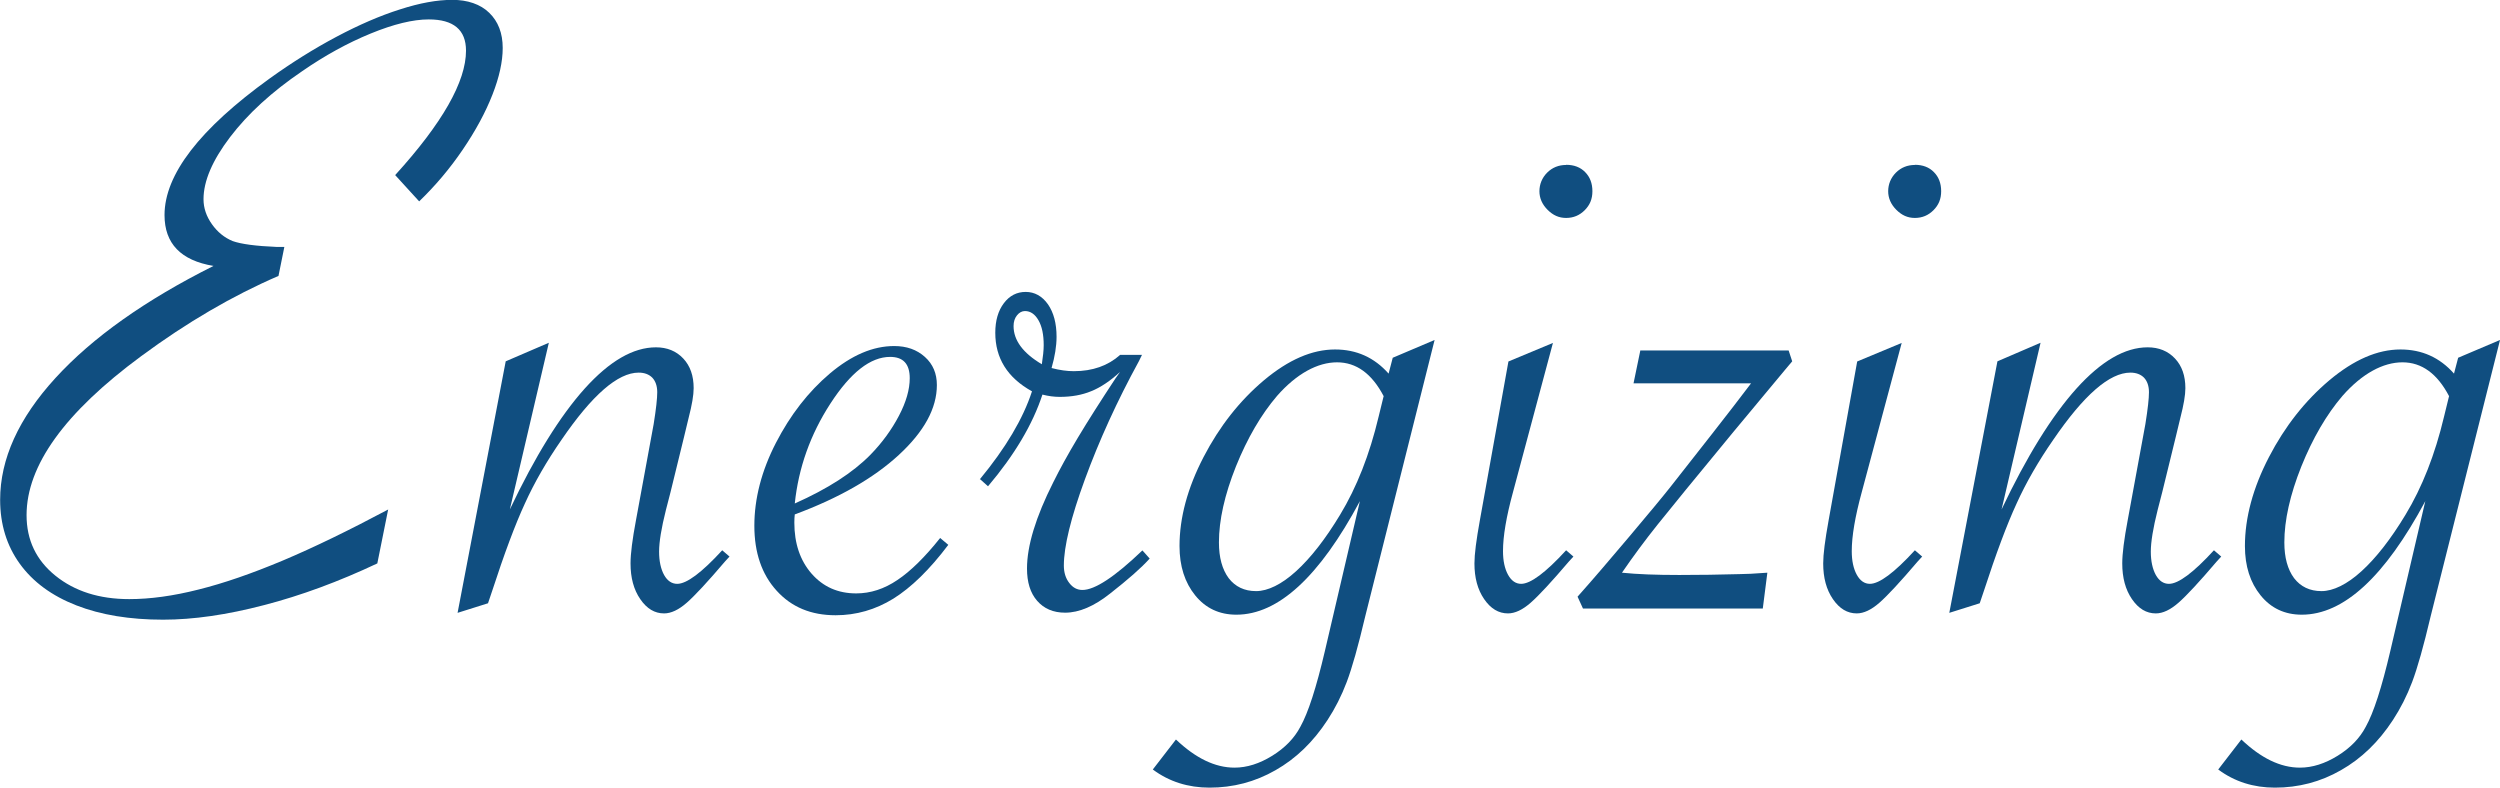
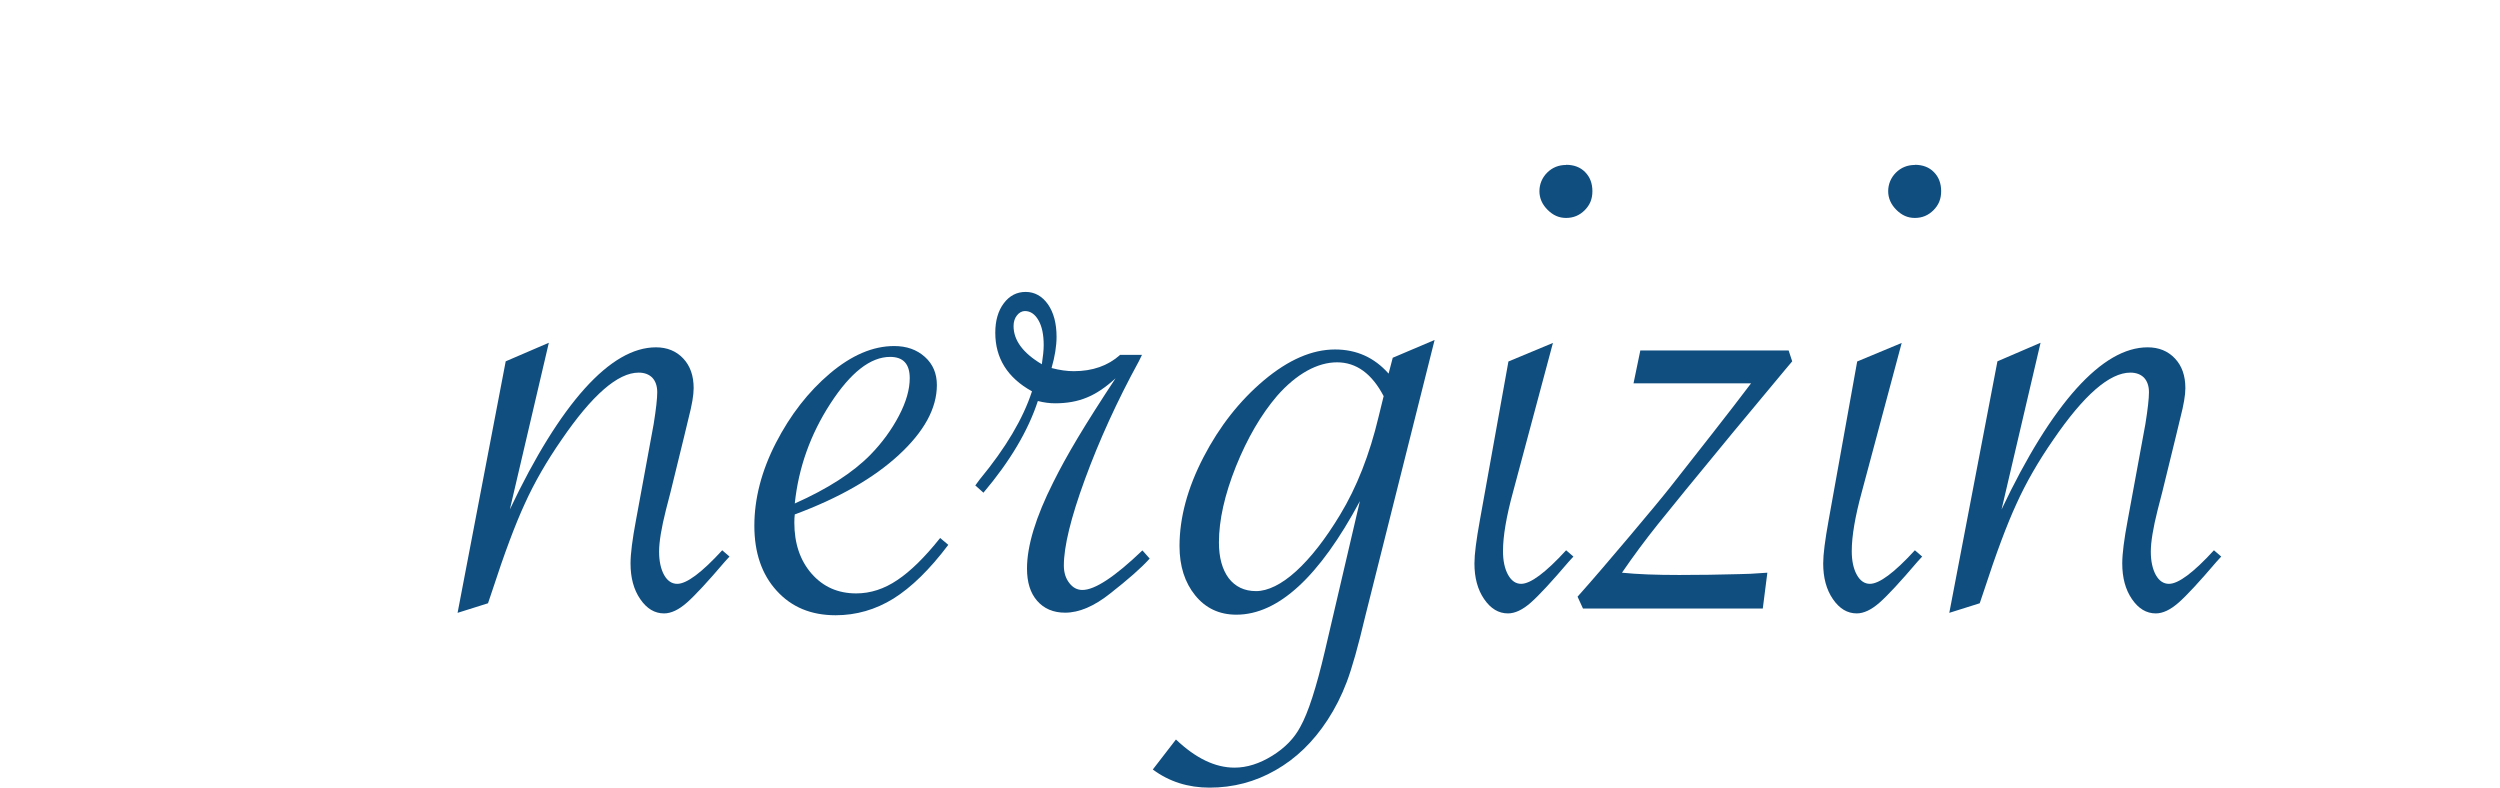
<svg xmlns="http://www.w3.org/2000/svg" id="_レイヤー_2" viewBox="0 0 175.05 55.15">
  <defs>
    <style>.cls-1{fill:#104e80;}</style>
  </defs>
  <g id="_レイヤー_1-2">
-     <path class="cls-1" d="m27.18,35.67l-.76,3.78c-2.69,1.27-5.34,2.25-7.93,2.92-2.6.68-4.95,1.02-7.07,1.02-2.33,0-4.35-.33-6.07-1-1.72-.67-3.04-1.64-3.96-2.91s-1.38-2.77-1.38-4.48c0-2.86,1.29-5.71,3.88-8.54s6.27-5.44,11.06-7.84c-2.29-.38-3.43-1.57-3.43-3.56,0-2.84,2.46-6.03,7.37-9.57,1.53-1.1,3.08-2.07,4.66-2.91,1.58-.84,3.06-1.48,4.45-1.92,1.39-.45,2.61-.67,3.67-.67s1.97.3,2.59.91c.62.6.94,1.42.94,2.46,0,.95-.24,2.05-.72,3.27-.48,1.23-1.17,2.51-2.08,3.85-.91,1.34-1.93,2.54-3.05,3.62l-1.68-1.84c3.31-3.64,4.96-6.55,4.96-8.71,0-1.46-.87-2.19-2.61-2.19-1.1,0-2.46.33-4.07.99-1.61.66-3.21,1.54-4.8,2.64-2.12,1.44-3.8,2.98-5.04,4.61s-1.86,3.08-1.86,4.35c0,.62.2,1.2.59,1.75s.87.94,1.45,1.18c.59.21,1.62.35,3.08.41h.54l-.41,2.03c-3.2,1.38-6.41,3.25-9.63,5.63-5.34,3.94-8.01,7.65-8.01,11.12,0,1.74.67,3.15,2.02,4.24,1.35,1.09,3.07,1.64,5.17,1.64,1.46,0,3.08-.22,4.85-.67,1.77-.44,3.73-1.12,5.9-2.03,2.16-.91,4.63-2.11,7.41-3.59Z" />
    <path class="cls-1" d="m32.04,42.91l3.37-17.61,3.02-1.3-2.73,11.67c1.76-3.71,3.51-6.53,5.24-8.46,1.74-1.93,3.4-2.89,4.99-2.89.78,0,1.42.26,1.91.78.49.52.73,1.21.73,2.08,0,.49-.12,1.18-.35,2.07l-.32,1.33-.95,3.88-.32,1.24c-.32,1.27-.48,2.25-.48,2.92s.12,1.22.35,1.64c.23.41.54.62.92.62.66,0,1.71-.78,3.15-2.35l.51.44-.32.35c-1.21,1.42-2.1,2.38-2.67,2.88-.57.5-1.1.75-1.59.75-.66,0-1.21-.33-1.67-1-.46-.67-.68-1.5-.68-2.5,0-.68.13-1.69.38-3.02l1.24-6.74c.17-1.06.25-1.8.25-2.23s-.12-.78-.35-1.02c-.23-.23-.55-.35-.95-.35-1.46,0-3.26,1.57-5.4,4.7-1.04,1.5-1.9,2.99-2.57,4.47-.68,1.47-1.44,3.51-2.29,6.12l-.29.86-2.13.67Z" />
    <path class="cls-1" d="m65.83,37.67l.57.48c-1.31,1.74-2.6,2.99-3.85,3.77-1.25.77-2.6,1.16-4.04,1.16-1.72,0-3.09-.57-4.13-1.72-1.04-1.14-1.56-2.66-1.56-4.55s.5-3.84,1.51-5.8c1.01-1.96,2.27-3.58,3.78-4.86,1.52-1.28,3.01-1.92,4.5-1.92.87,0,1.58.25,2.15.76s.84,1.17.84,1.97c0,1.63-.89,3.26-2.67,4.9s-4.21,3.02-7.28,4.16c-.02.17-.03.36-.03.57,0,1.46.4,2.65,1.21,3.58.81.92,1.84,1.38,3.12,1.38,1,0,1.96-.31,2.89-.94.93-.62,1.93-1.61,2.99-2.94Zm-10.17-2.42c2.29-1.02,4.05-2.15,5.28-3.4.83-.85,1.49-1.76,2-2.73s.76-1.85.76-2.64c0-1-.46-1.49-1.37-1.49-1.38,0-2.77,1.09-4.18,3.26-1.41,2.17-2.24,4.51-2.5,7.01Z" />
-     <path class="cls-1" d="m68.6,33.57c1.82-2.2,3.04-4.26,3.66-6.17-1.72-.95-2.57-2.32-2.57-4.1,0-.85.2-1.54.6-2.07.4-.53.91-.79,1.53-.79s1.15.29,1.56.87c.4.58.6,1.34.6,2.27,0,.66-.12,1.39-.35,2.19.57.15,1.09.22,1.56.22,1.31,0,2.39-.38,3.24-1.14h1.53l-.22.45c-1.53,2.8-2.78,5.55-3.77,8.25-.99,2.7-1.48,4.72-1.48,6.05,0,.49.13.9.38,1.22.25.33.56.49.92.49.87,0,2.27-.92,4.2-2.77l.51.57c-.59.66-1.52,1.47-2.77,2.45-1.12.89-2.17,1.34-3.15,1.34-.83,0-1.48-.28-1.96-.83-.48-.55-.71-1.3-.71-2.26,0-1.59.61-3.6,1.84-6.04.45-.91,1.02-1.95,1.72-3.12s1.58-2.55,2.64-4.16l.32-.45c-.7.64-1.37,1.09-2.02,1.35-.65.27-1.38.4-2.21.4-.38,0-.78-.05-1.21-.16-.68,2.08-1.95,4.22-3.81,6.42l-.57-.51Zm4.35-8.07c.08-.53.13-.97.13-1.33,0-.74-.12-1.32-.37-1.75-.24-.42-.56-.64-.94-.64-.21,0-.4.1-.56.3-.16.2-.24.45-.24.75,0,1,.66,1.89,1.97,2.67Z" />
+     <path class="cls-1" d="m68.6,33.57c1.82-2.2,3.04-4.26,3.66-6.17-1.72-.95-2.57-2.32-2.57-4.1,0-.85.2-1.54.6-2.07.4-.53.91-.79,1.53-.79s1.15.29,1.56.87c.4.58.6,1.34.6,2.27,0,.66-.12,1.39-.35,2.19.57.15,1.09.22,1.56.22,1.31,0,2.39-.38,3.24-1.14h1.53l-.22.45c-1.53,2.8-2.78,5.55-3.77,8.25-.99,2.7-1.48,4.72-1.48,6.05,0,.49.13.9.38,1.22.25.33.56.49.92.49.87,0,2.27-.92,4.2-2.77l.51.57c-.59.66-1.52,1.47-2.77,2.45-1.12.89-2.17,1.34-3.15,1.34-.83,0-1.48-.28-1.96-.83-.48-.55-.71-1.3-.71-2.26,0-1.59.61-3.6,1.84-6.04.45-.91,1.02-1.95,1.72-3.12s1.58-2.55,2.64-4.16c-.7.64-1.37,1.09-2.02,1.35-.65.27-1.38.4-2.21.4-.38,0-.78-.05-1.21-.16-.68,2.08-1.95,4.22-3.81,6.42l-.57-.51Zm4.35-8.07c.08-.53.13-.97.13-1.33,0-.74-.12-1.32-.37-1.75-.24-.42-.56-.64-.94-.64-.21,0-.4.1-.56.3-.16.2-.24.45-.24.75,0,1,.66,1.89,1.97,2.67Z" />
    <path class="cls-1" d="m100.45,23.81l-4.86,19.36c-.49,2.08-.92,3.6-1.29,4.58s-.82,1.86-1.35,2.67c-1,1.53-2.21,2.7-3.64,3.51-1.43.82-2.97,1.22-4.62,1.22-1.5,0-2.83-.42-3.97-1.27l1.62-2.1c1.38,1.31,2.74,1.97,4.1,1.97.87,0,1.75-.28,2.64-.83.89-.55,1.55-1.23,1.97-2.03.55-.98,1.12-2.75,1.72-5.31l2.45-10.49c-2.84,5.3-5.72,7.95-8.65,7.95-1.19,0-2.15-.45-2.88-1.35-.73-.9-1.1-2.05-1.1-3.45,0-1.99.56-4.07,1.68-6.23,1.12-2.16,2.54-3.96,4.24-5.39,1.71-1.43,3.36-2.15,4.97-2.15,1.5,0,2.75.56,3.75,1.69l.29-1.11,2.92-1.24Zm-3.56,3.94c-.83-1.59-1.92-2.38-3.27-2.38s-2.82.78-4.2,2.35c-1.12,1.31-2.08,2.96-2.88,4.94-.79,1.98-1.19,3.76-1.19,5.32,0,1.06.23,1.89.68,2.5.46.6,1.1.91,1.92.91s1.79-.47,2.81-1.4,2.05-2.25,3.07-3.94c1.17-1.93,2.07-4.22,2.7-6.87l.35-1.43Z" />
    <path class="cls-1" d="m108.74,24l-2.8,10.46c-.47,1.72-.7,3.09-.7,4.13,0,.68.12,1.23.35,1.65.23.42.54.64.92.64.66,0,1.71-.78,3.15-2.35l.51.44-.32.35c-1.21,1.42-2.1,2.38-2.67,2.88-.57.5-1.1.75-1.59.75-.66,0-1.21-.33-1.67-1-.46-.67-.68-1.5-.68-2.5,0-.64.13-1.64.38-3.02l2-11.12,3.12-1.3Zm.92-12.46c.55,0,1,.17,1.33.51.34.34.51.79.51,1.34s-.18.97-.54,1.33-.79.54-1.3.54-.92-.19-1.3-.57-.57-.82-.57-1.3.18-.94.54-1.3c.36-.36.81-.54,1.33-.54Z" />
    <path class="cls-1" d="m114.85,24.54h10.39l.25.76-.48.57-3.62,4.35c-2.69,3.26-4.47,5.44-5.34,6.53-.87,1.09-1.7,2.21-2.48,3.35,1.06.11,2.39.16,4.01.16,1.4,0,2.8-.02,4.2-.06.4,0,1.06-.03,1.97-.1l-.32,2.51h-12.59l-.38-.83.45-.51c.34-.38.76-.87,1.27-1.46.51-.59,1.13-1.33,1.88-2.21.74-.88,1.34-1.59,1.8-2.15.46-.55.81-.99,1.06-1.3l2.92-3.72c1.1-1.4,2.02-2.6,2.77-3.59h-8.23l.48-2.32Z" />
    <path class="cls-1" d="m133.16,24l-2.8,10.46c-.47,1.72-.7,3.09-.7,4.13,0,.68.12,1.23.35,1.65.23.42.54.64.92.64.66,0,1.71-.78,3.15-2.35l.51.44-.32.35c-1.21,1.42-2.1,2.38-2.67,2.88-.57.5-1.1.75-1.59.75-.66,0-1.21-.33-1.67-1-.46-.67-.68-1.5-.68-2.5,0-.64.13-1.64.38-3.02l2-11.12,3.12-1.3Zm.92-12.46c.55,0,1,.17,1.33.51.34.34.51.79.51,1.34s-.18.97-.54,1.33-.79.54-1.3.54-.92-.19-1.3-.57-.57-.82-.57-1.3.18-.94.54-1.3c.36-.36.81-.54,1.33-.54Z" />
    <path class="cls-1" d="m136.49,42.91l3.37-17.61,3.02-1.3-2.73,11.67c1.76-3.71,3.51-6.53,5.24-8.46,1.74-1.93,3.4-2.89,4.99-2.89.78,0,1.42.26,1.91.78.49.52.73,1.21.73,2.08,0,.49-.12,1.18-.35,2.07l-.32,1.33-.95,3.88-.32,1.24c-.32,1.27-.48,2.25-.48,2.92s.12,1.22.35,1.64c.23.41.54.62.92.62.66,0,1.71-.78,3.15-2.35l.51.44-.32.35c-1.21,1.42-2.1,2.38-2.67,2.88-.57.5-1.1.75-1.59.75-.66,0-1.21-.33-1.67-1-.46-.67-.68-1.5-.68-2.5,0-.68.13-1.69.38-3.02l1.24-6.74c.17-1.06.25-1.8.25-2.23s-.12-.78-.35-1.02c-.23-.23-.55-.35-.95-.35-1.46,0-3.26,1.57-5.4,4.7-1.04,1.5-1.9,2.99-2.57,4.47-.68,1.47-1.44,3.51-2.29,6.12l-.29.86-2.13.67Z" />
-     <path class="cls-1" d="m175.05,23.81l-4.86,19.36c-.49,2.08-.92,3.6-1.29,4.58s-.82,1.86-1.35,2.67c-1,1.53-2.21,2.7-3.64,3.51-1.43.82-2.97,1.22-4.62,1.22-1.5,0-2.83-.42-3.97-1.27l1.62-2.1c1.38,1.31,2.74,1.97,4.1,1.97.87,0,1.75-.28,2.64-.83.89-.55,1.55-1.23,1.97-2.03.55-.98,1.12-2.75,1.72-5.31l2.45-10.49c-2.84,5.3-5.72,7.95-8.65,7.95-1.19,0-2.15-.45-2.88-1.35-.73-.9-1.1-2.05-1.1-3.45,0-1.99.56-4.07,1.68-6.23,1.12-2.16,2.54-3.96,4.24-5.39,1.71-1.43,3.36-2.15,4.97-2.15,1.5,0,2.75.56,3.75,1.69l.29-1.11,2.92-1.24Zm-3.56,3.94c-.83-1.59-1.92-2.38-3.27-2.38s-2.82.78-4.2,2.35c-1.12,1.31-2.08,2.96-2.88,4.94-.79,1.98-1.19,3.76-1.19,5.32,0,1.06.23,1.89.68,2.5.46.6,1.1.91,1.92.91s1.79-.47,2.81-1.4,2.05-2.25,3.07-3.94c1.17-1.93,2.07-4.22,2.7-6.87l.35-1.43Z" />
  </g>
</svg>